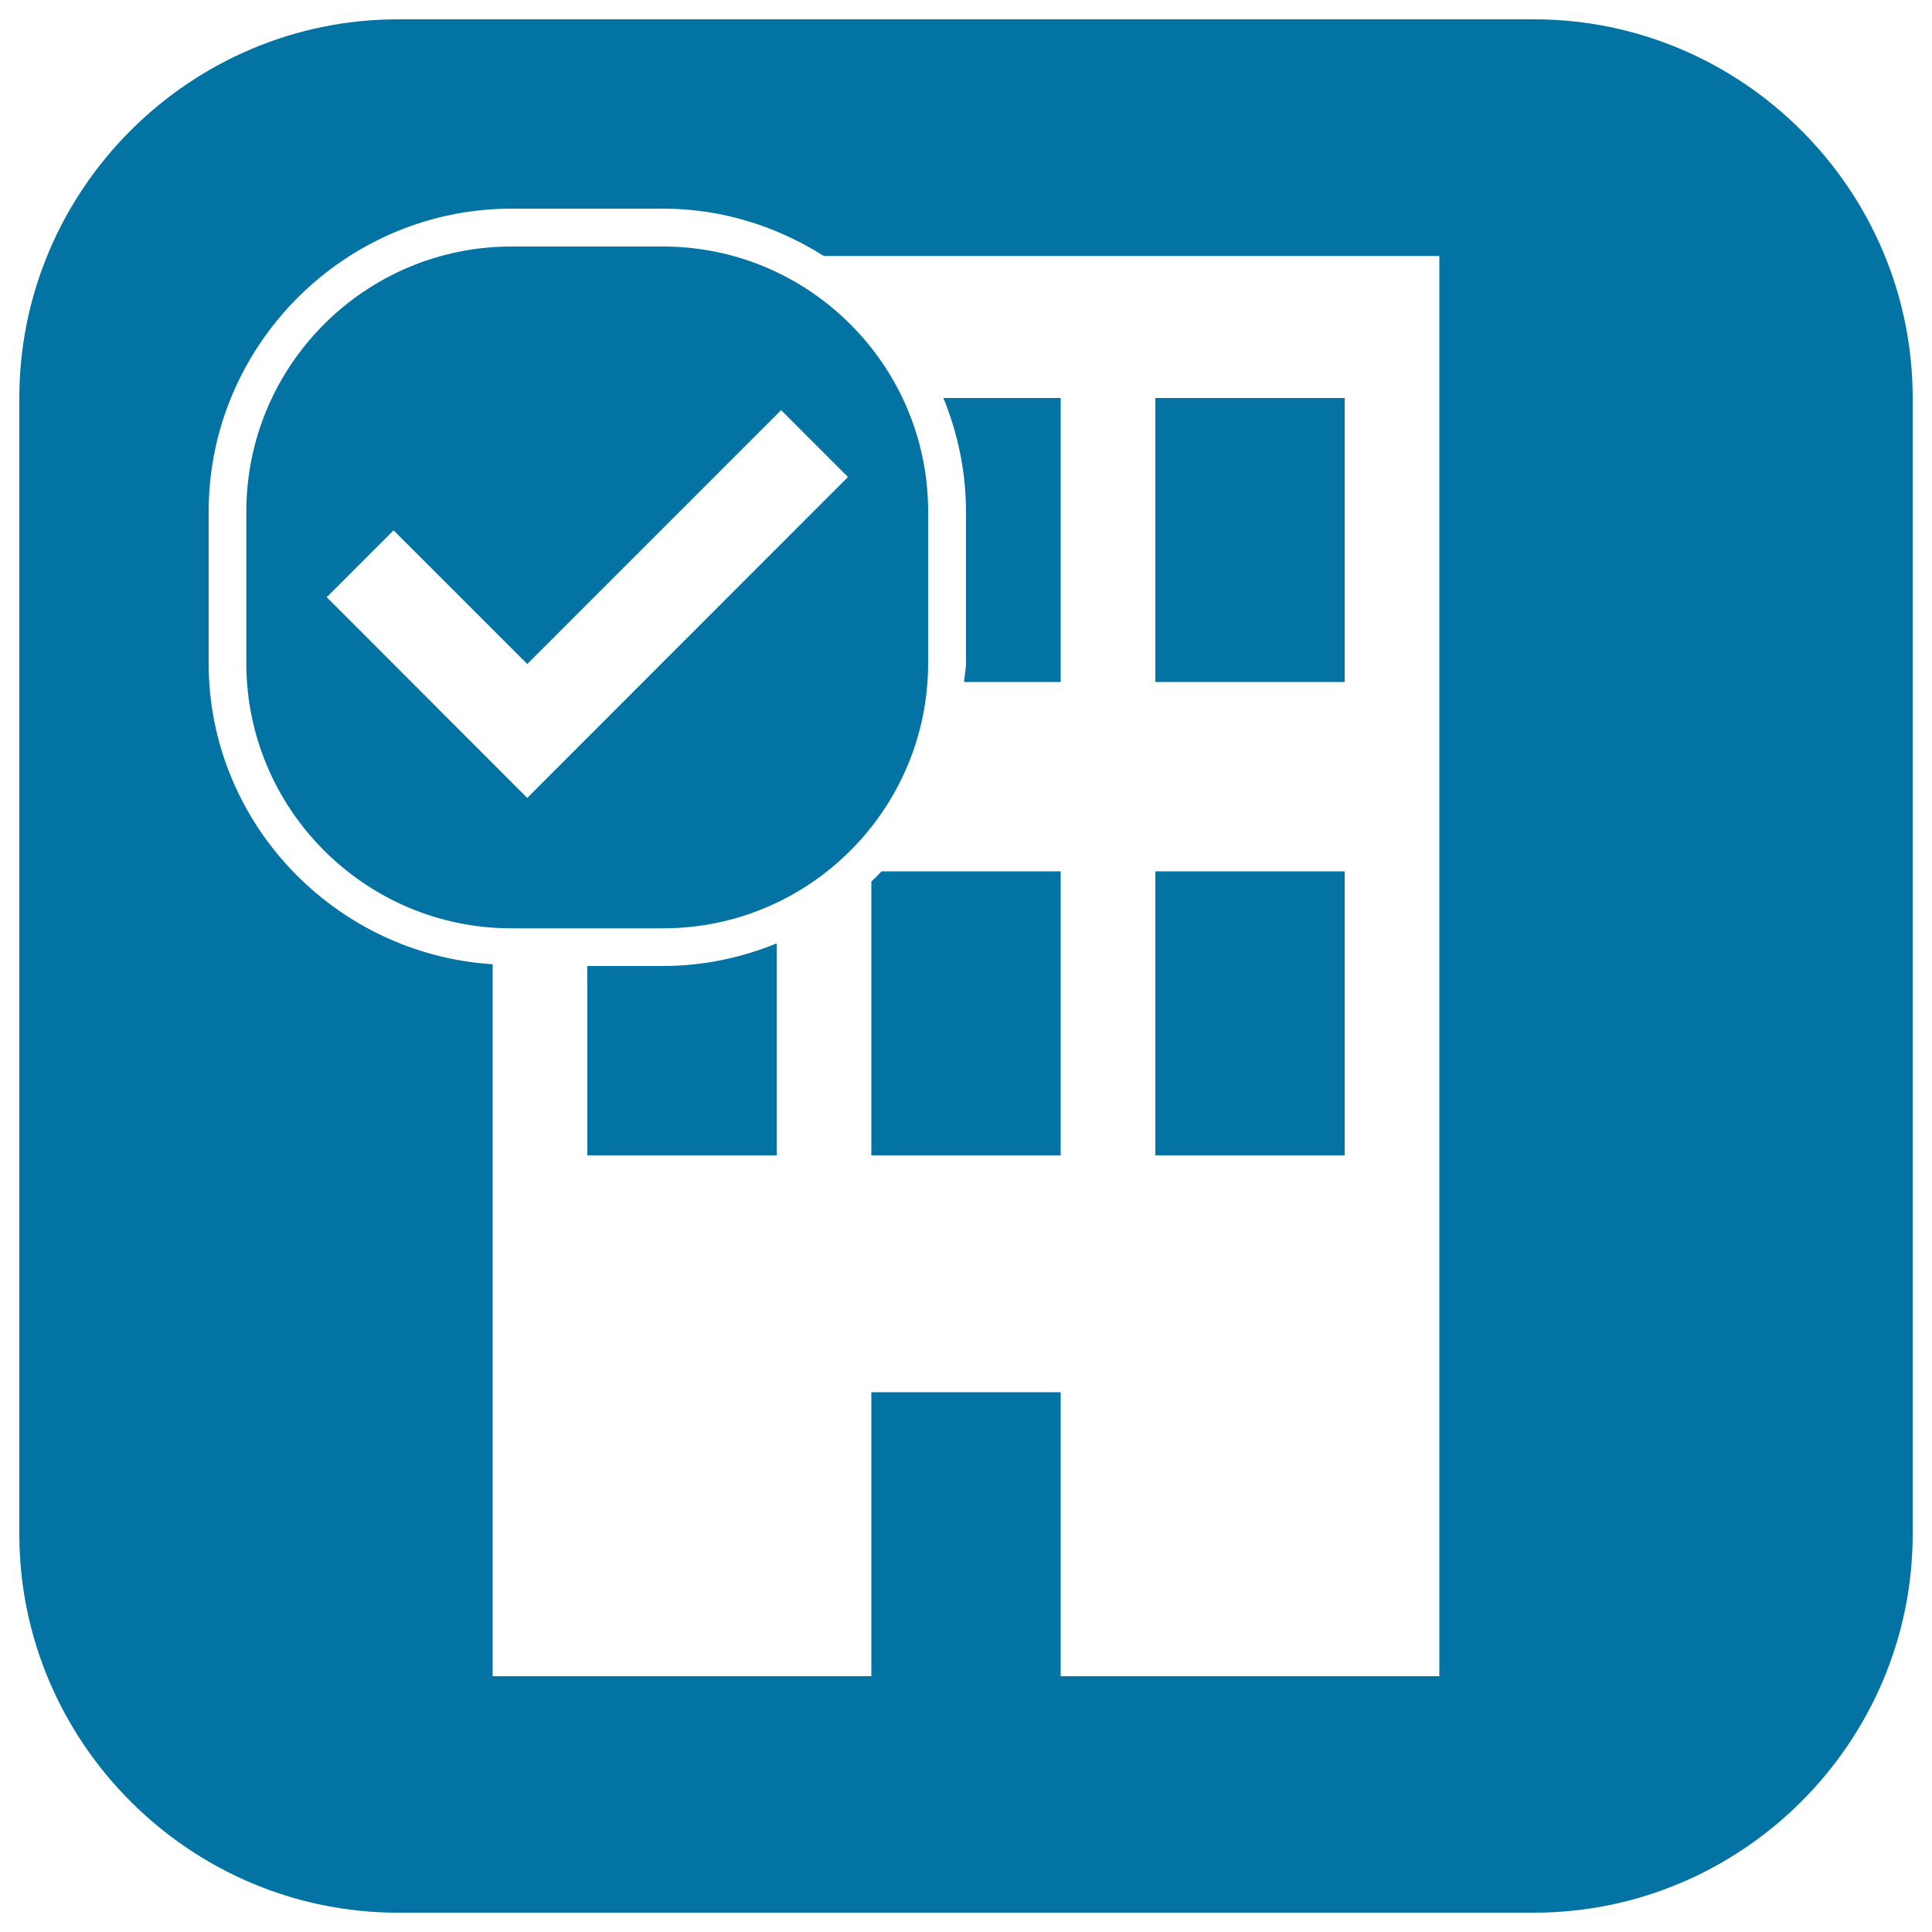
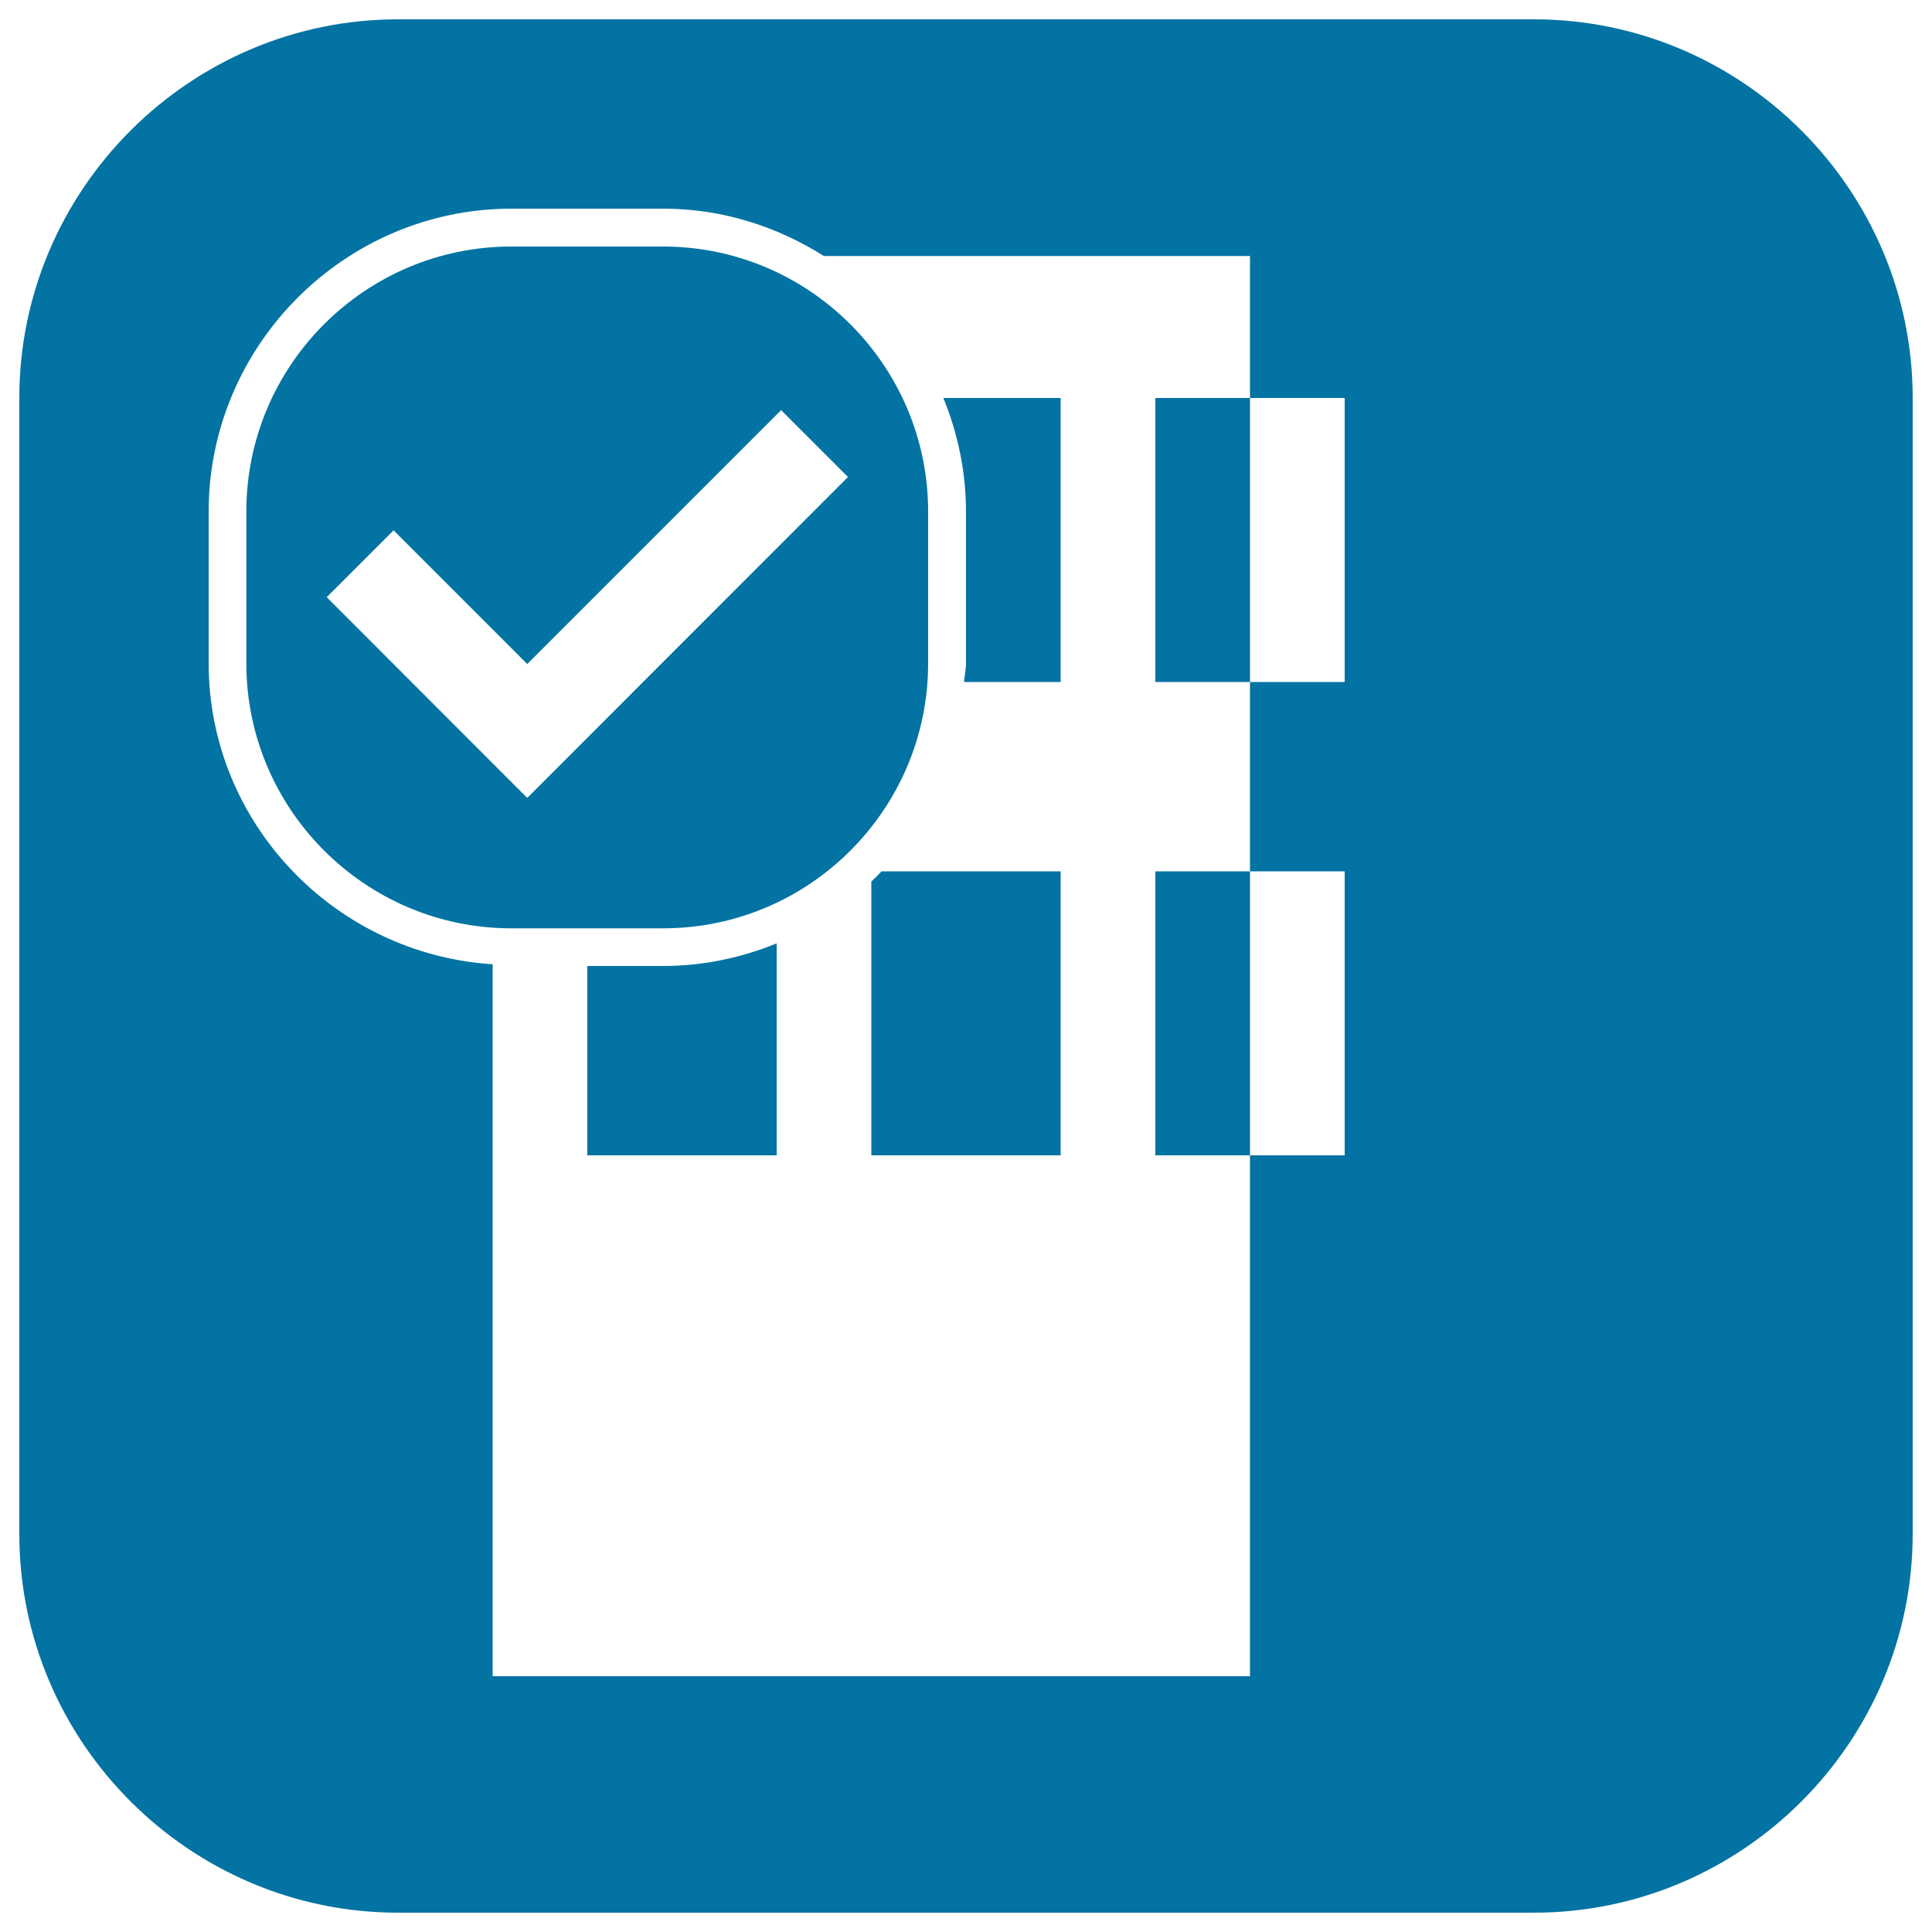
<svg xmlns="http://www.w3.org/2000/svg" viewBox="0 0 1000 1000" style="fill:#0273a2">
  <title>Infrastructure On Square Background With Check Mark SVG icon</title>
  <g>
-     <path d="M500,264.8c0-20.8-4.3-40.6-11.7-58.8H549v147h-50c0.2-3.3,1-6.4,1-9.8L500,264.8L500,264.8z M343.2,127.6c75.6,0,137.2,61.6,137.2,137.2v78.5c0,75.6-61.5,137.2-137.2,137.2h-78.5c-75.6,0-137.2-61.6-137.2-137.2v-78.5c0-75.6,61.5-137.2,137.2-137.2H343.2z M404.3,212.3L272.9,343.7l-69.2-69.2l-34.6,34.6L272.9,413l166-166.1L404.3,212.3z M304,500v98h98V488.3c-18.2,7.4-38,11.7-58.8,11.7L304,500L304,500z M696,451h-98v147h98V451z M451,456.3V598h98V451h-92.7C454.6,452.8,452.8,454.6,451,456.3z M990,206v588c0,107.8-88.2,196-196,196H206C98.2,990,10,901.8,10,794V206C10,98.2,98.2,10,206,10h588C901.8,10,990,98.2,990,206z M745,132.5H426.4c-24.2-15.3-52.6-24.5-83.1-24.5h-78.5C178.6,108,108,178.6,108,264.8v78.5c0,82.8,65.4,150.6,147,155.8v368.5h196v-147h98v147h196V132.5z M696,206h-98v147h98V206z" />
+     <path d="M500,264.8c0-20.8-4.3-40.6-11.7-58.8H549v147h-50c0.2-3.3,1-6.4,1-9.8L500,264.8L500,264.8z M343.2,127.6c75.6,0,137.2,61.6,137.2,137.2v78.5c0,75.6-61.5,137.2-137.2,137.2h-78.5c-75.6,0-137.2-61.6-137.2-137.2v-78.5c0-75.6,61.5-137.2,137.2-137.2H343.2z M404.3,212.3L272.9,343.7l-69.2-69.2l-34.6,34.6L272.9,413l166-166.1L404.3,212.3z M304,500v98h98V488.3c-18.2,7.4-38,11.7-58.8,11.7L304,500L304,500z M696,451h-98v147h98V451z M451,456.3V598h98V451h-92.7C454.6,452.8,452.8,454.6,451,456.3z M990,206v588c0,107.8-88.2,196-196,196H206C98.2,990,10,901.8,10,794V206C10,98.2,98.2,10,206,10h588C901.8,10,990,98.2,990,206z M745,132.5H426.4c-24.2-15.3-52.6-24.5-83.1-24.5h-78.5C178.6,108,108,178.6,108,264.8v78.5c0,82.8,65.4,150.6,147,155.8v368.5h196v-147v147h196V132.5z M696,206h-98v147h98V206z" />
  </g>
</svg>